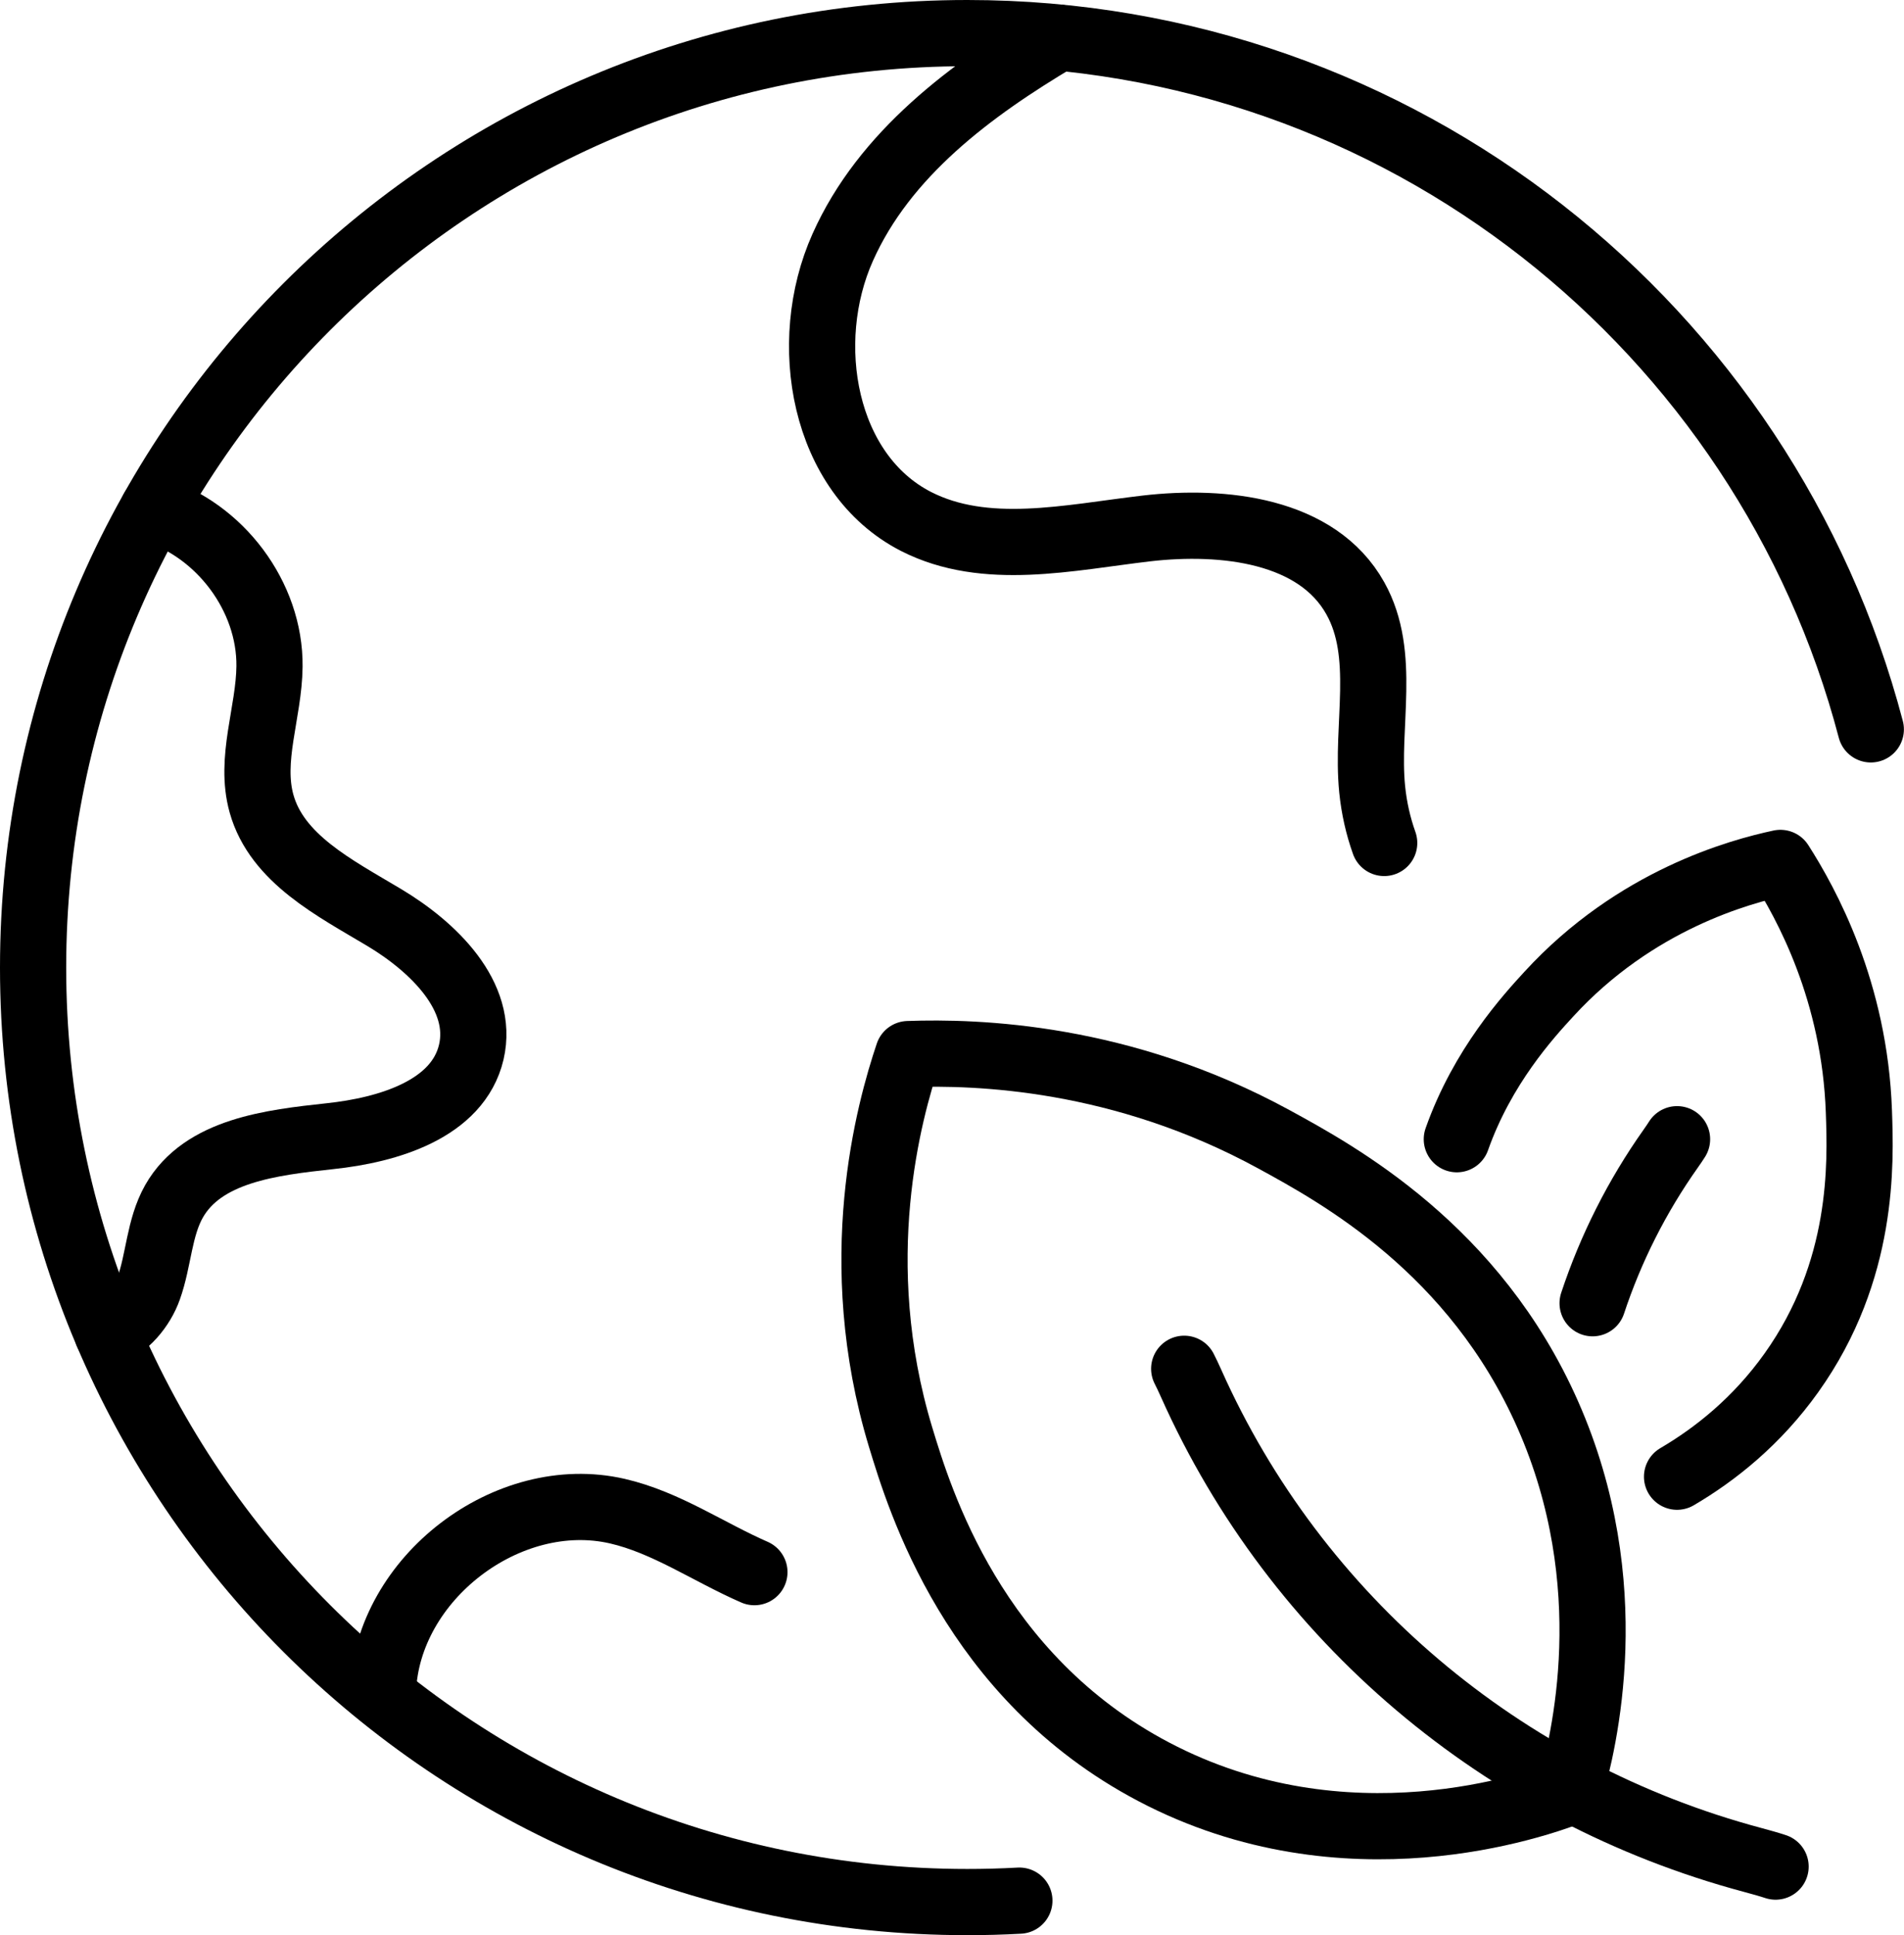
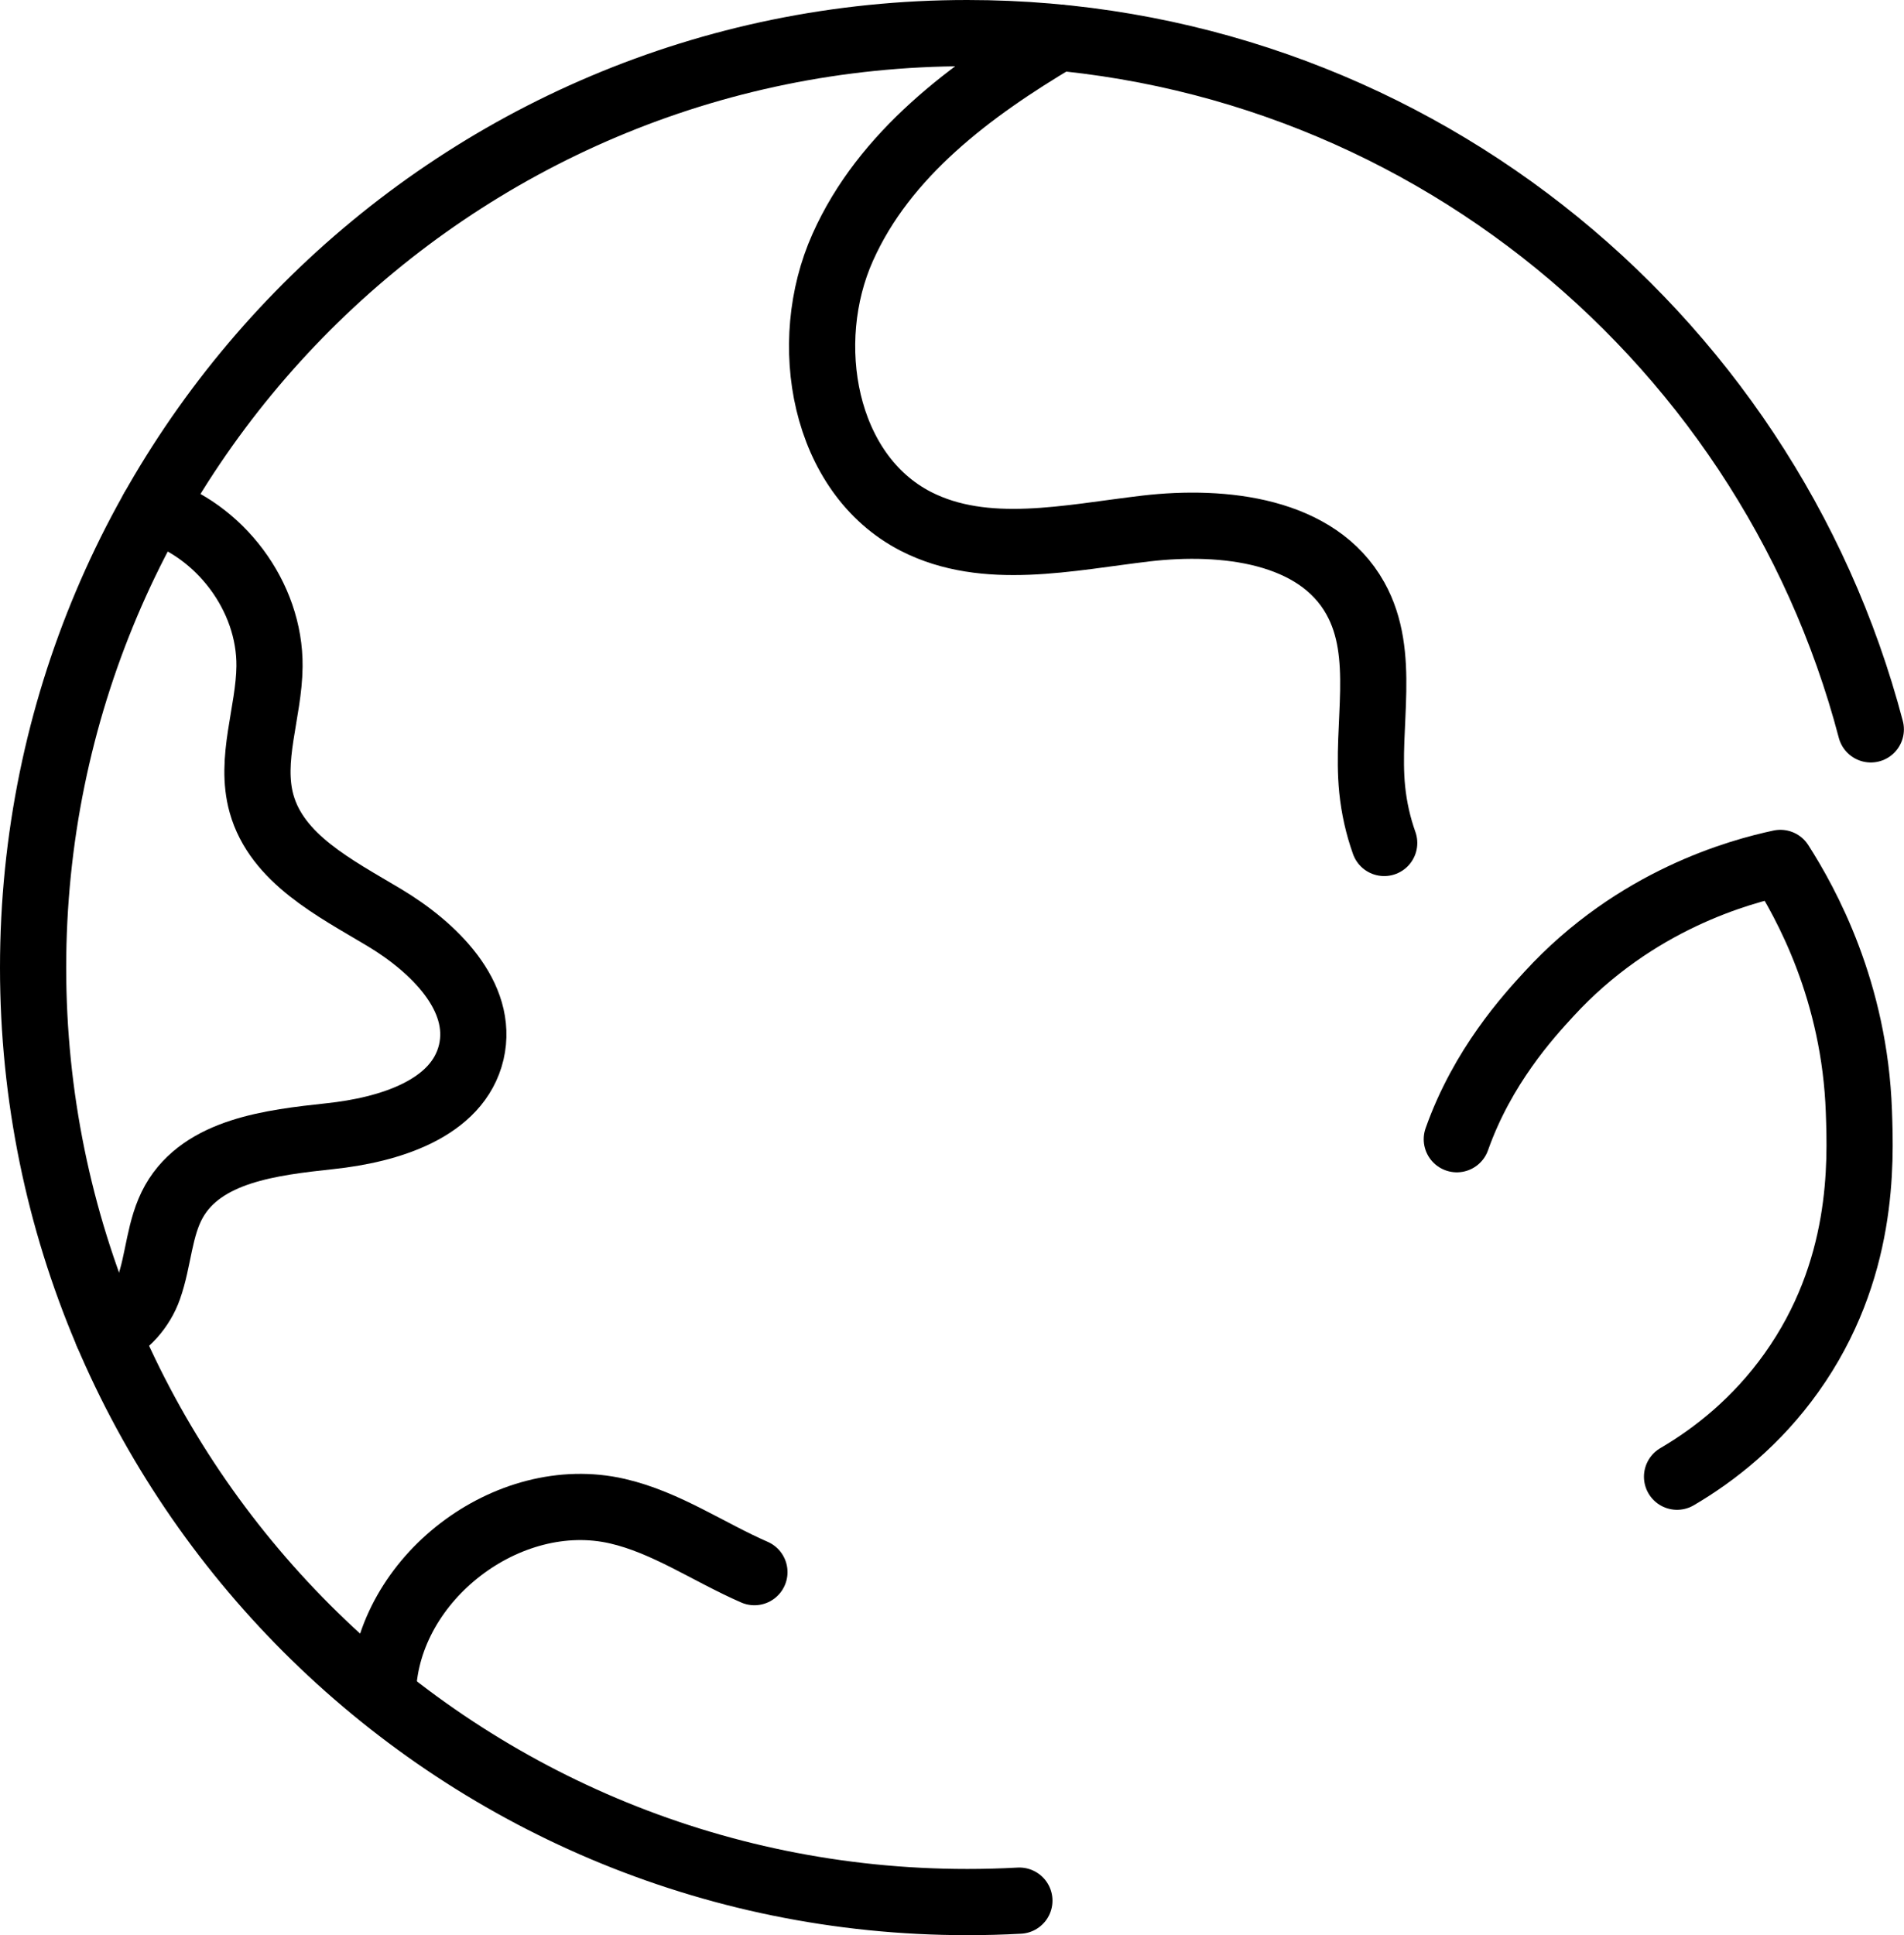
<svg xmlns="http://www.w3.org/2000/svg" id="Livello_2" data-name="Livello 2" viewBox="0 0 201.35 204.59">
  <defs>
    <style>
      .cls-1 {
        fill: none;
        stroke: #000;
        stroke-linecap: round;
        stroke-linejoin: round;
        stroke-width: 7px;
      }
    </style>
  </defs>
  <g id="Livello_1-2" data-name="Livello 1">
    <g>
      <g>
        <g>
-           <path class="cls-1" d="M165.99,189.47c-3.37,1.27-23.63,8.56-44-2.16-19.08-10.04-24.74-28.76-26.75-35.37-5.64-18.63-1.22-34.5.8-40.5,7.29-.26,22.57.22,38.68,9.01,6.81,3.72,21.22,11.58,28.96,29.11,7.94,17.97,3.84,34.65,2.31,39.91Z" />
-           <path class="cls-1" d="M125.23,144.71c.21.4.45.92.73,1.54,11.12,24.92,33,43.33,59.36,50.38.96.26,1.79.49,2.45.71" />
+           <path class="cls-1" d="M165.99,189.47Z" />
        </g>
        <g>
          <path class="cls-1" d="M154.06,120.44c2.73-7.71,7.57-12.99,9.74-15.35,9.14-9.96,20.18-12.94,24.48-13.86,2.73,4.27,7.86,13.56,8.3,26.3.19,5.39.59,16.78-7.14,27.61-3.65,5.12-8.05,8.61-12.09,10.98" />
-           <path class="cls-1" d="M177.35,120.44c-.17.27-.39.6-.66.98-3.59,5.07-6.36,10.59-8.27,16.36" />
        </g>
      </g>
      <g>
        <path class="cls-1" d="M107.8,200.94c-1.82.1-3.66.15-5.51.15-54.56,0-98.79-44.23-98.79-98.79S47.73,3.5,102.29,3.5c45.86,0,84.42,31.24,95.55,73.61" />
        <path class="cls-1" d="M146.38,89.12c-.64-1.8-1.07-3.69-1.27-5.66-.68-6.8,1.56-14.23-1.78-20.2-4.02-7.22-13.91-8.34-22.11-7.39-8.2.96-17,3.01-24.35-.74-9.82-5.03-12.26-18.91-7.75-28.98,4.4-9.86,13.53-16.66,22.82-22.17" />
        <path class="cls-1" d="M11.36,140.98c1.94-.71,3.63-2.7,4.36-4.76,1.08-3.02,1.1-6.41,2.68-9.21,3.06-5.39,10.32-6.22,16.49-6.89,6.16-.65,13.53-2.85,14.95-8.89,1.37-5.91-4.01-11.12-9.21-14.23-5.2-3.11-11.34-6.2-12.97-12.03-1.32-4.7.79-9.64.84-14.51.08-7.41-5.27-14.47-12.32-16.61" />
        <path class="cls-1" d="M40.5,178.74c.45-11.87,13.2-21.64,24.78-18.98,5.17,1.19,9.64,4.33,14.5,6.45" />
      </g>
    </g>
  </g>
</svg>